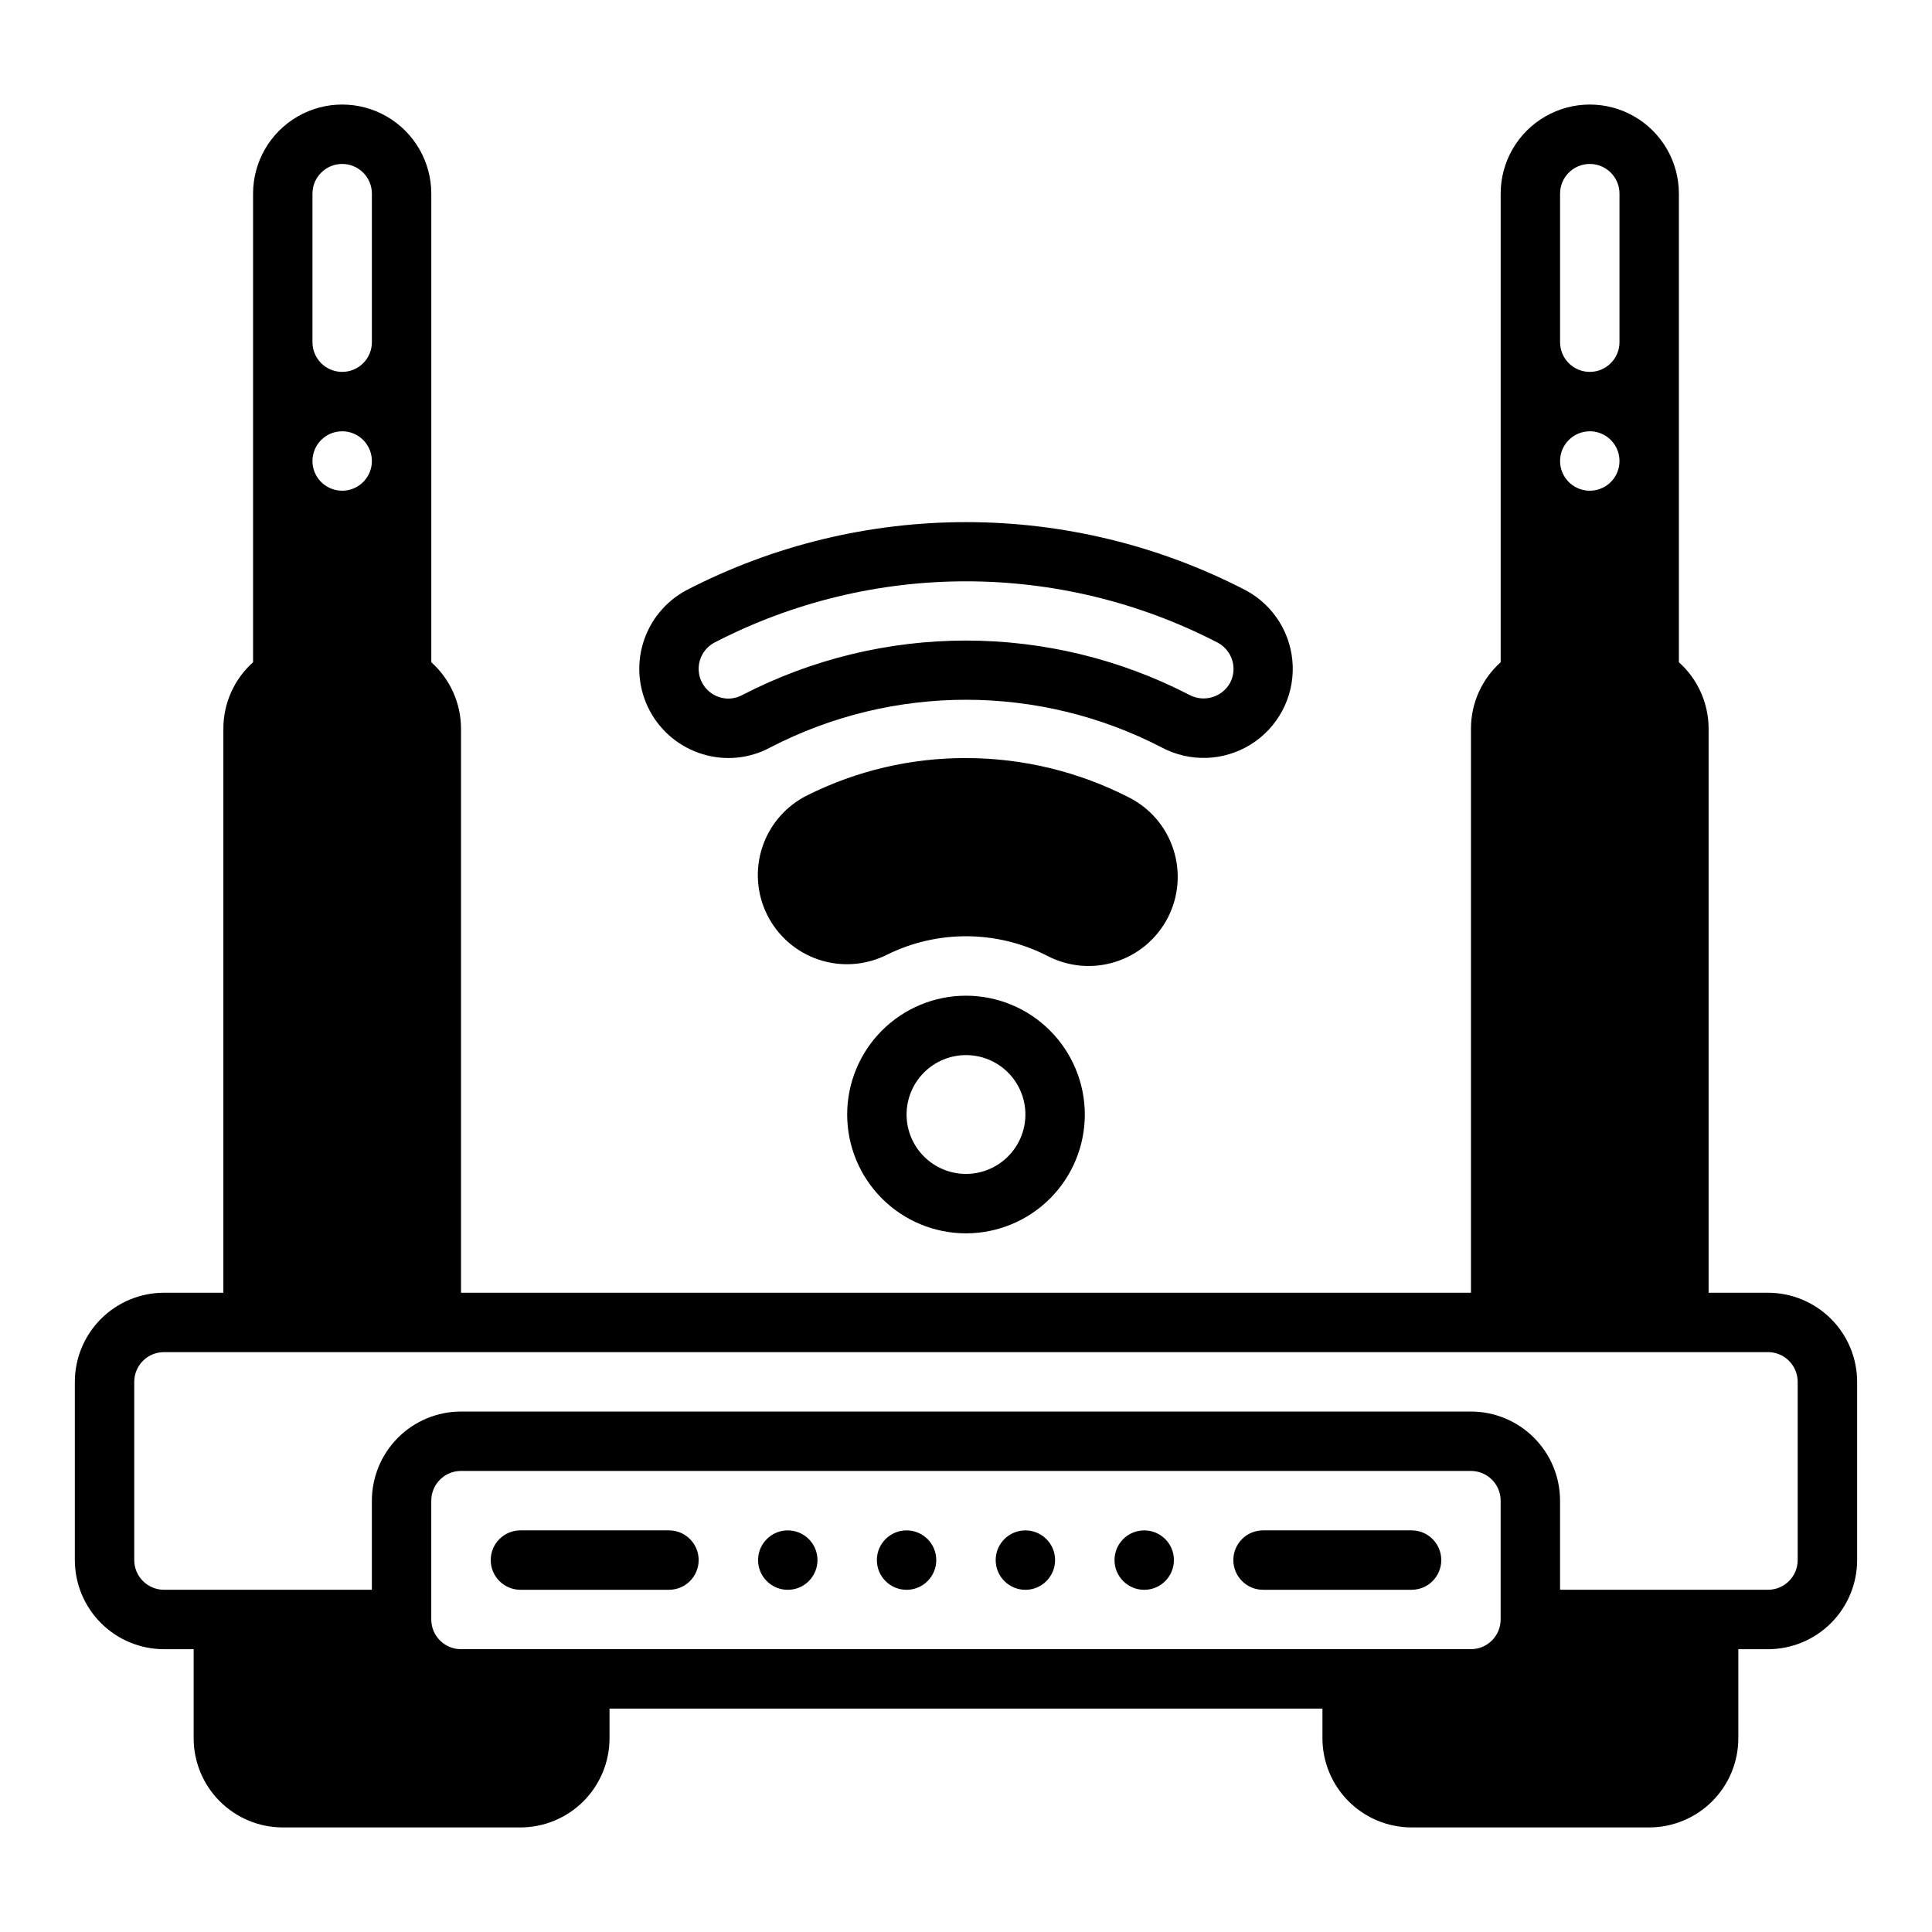
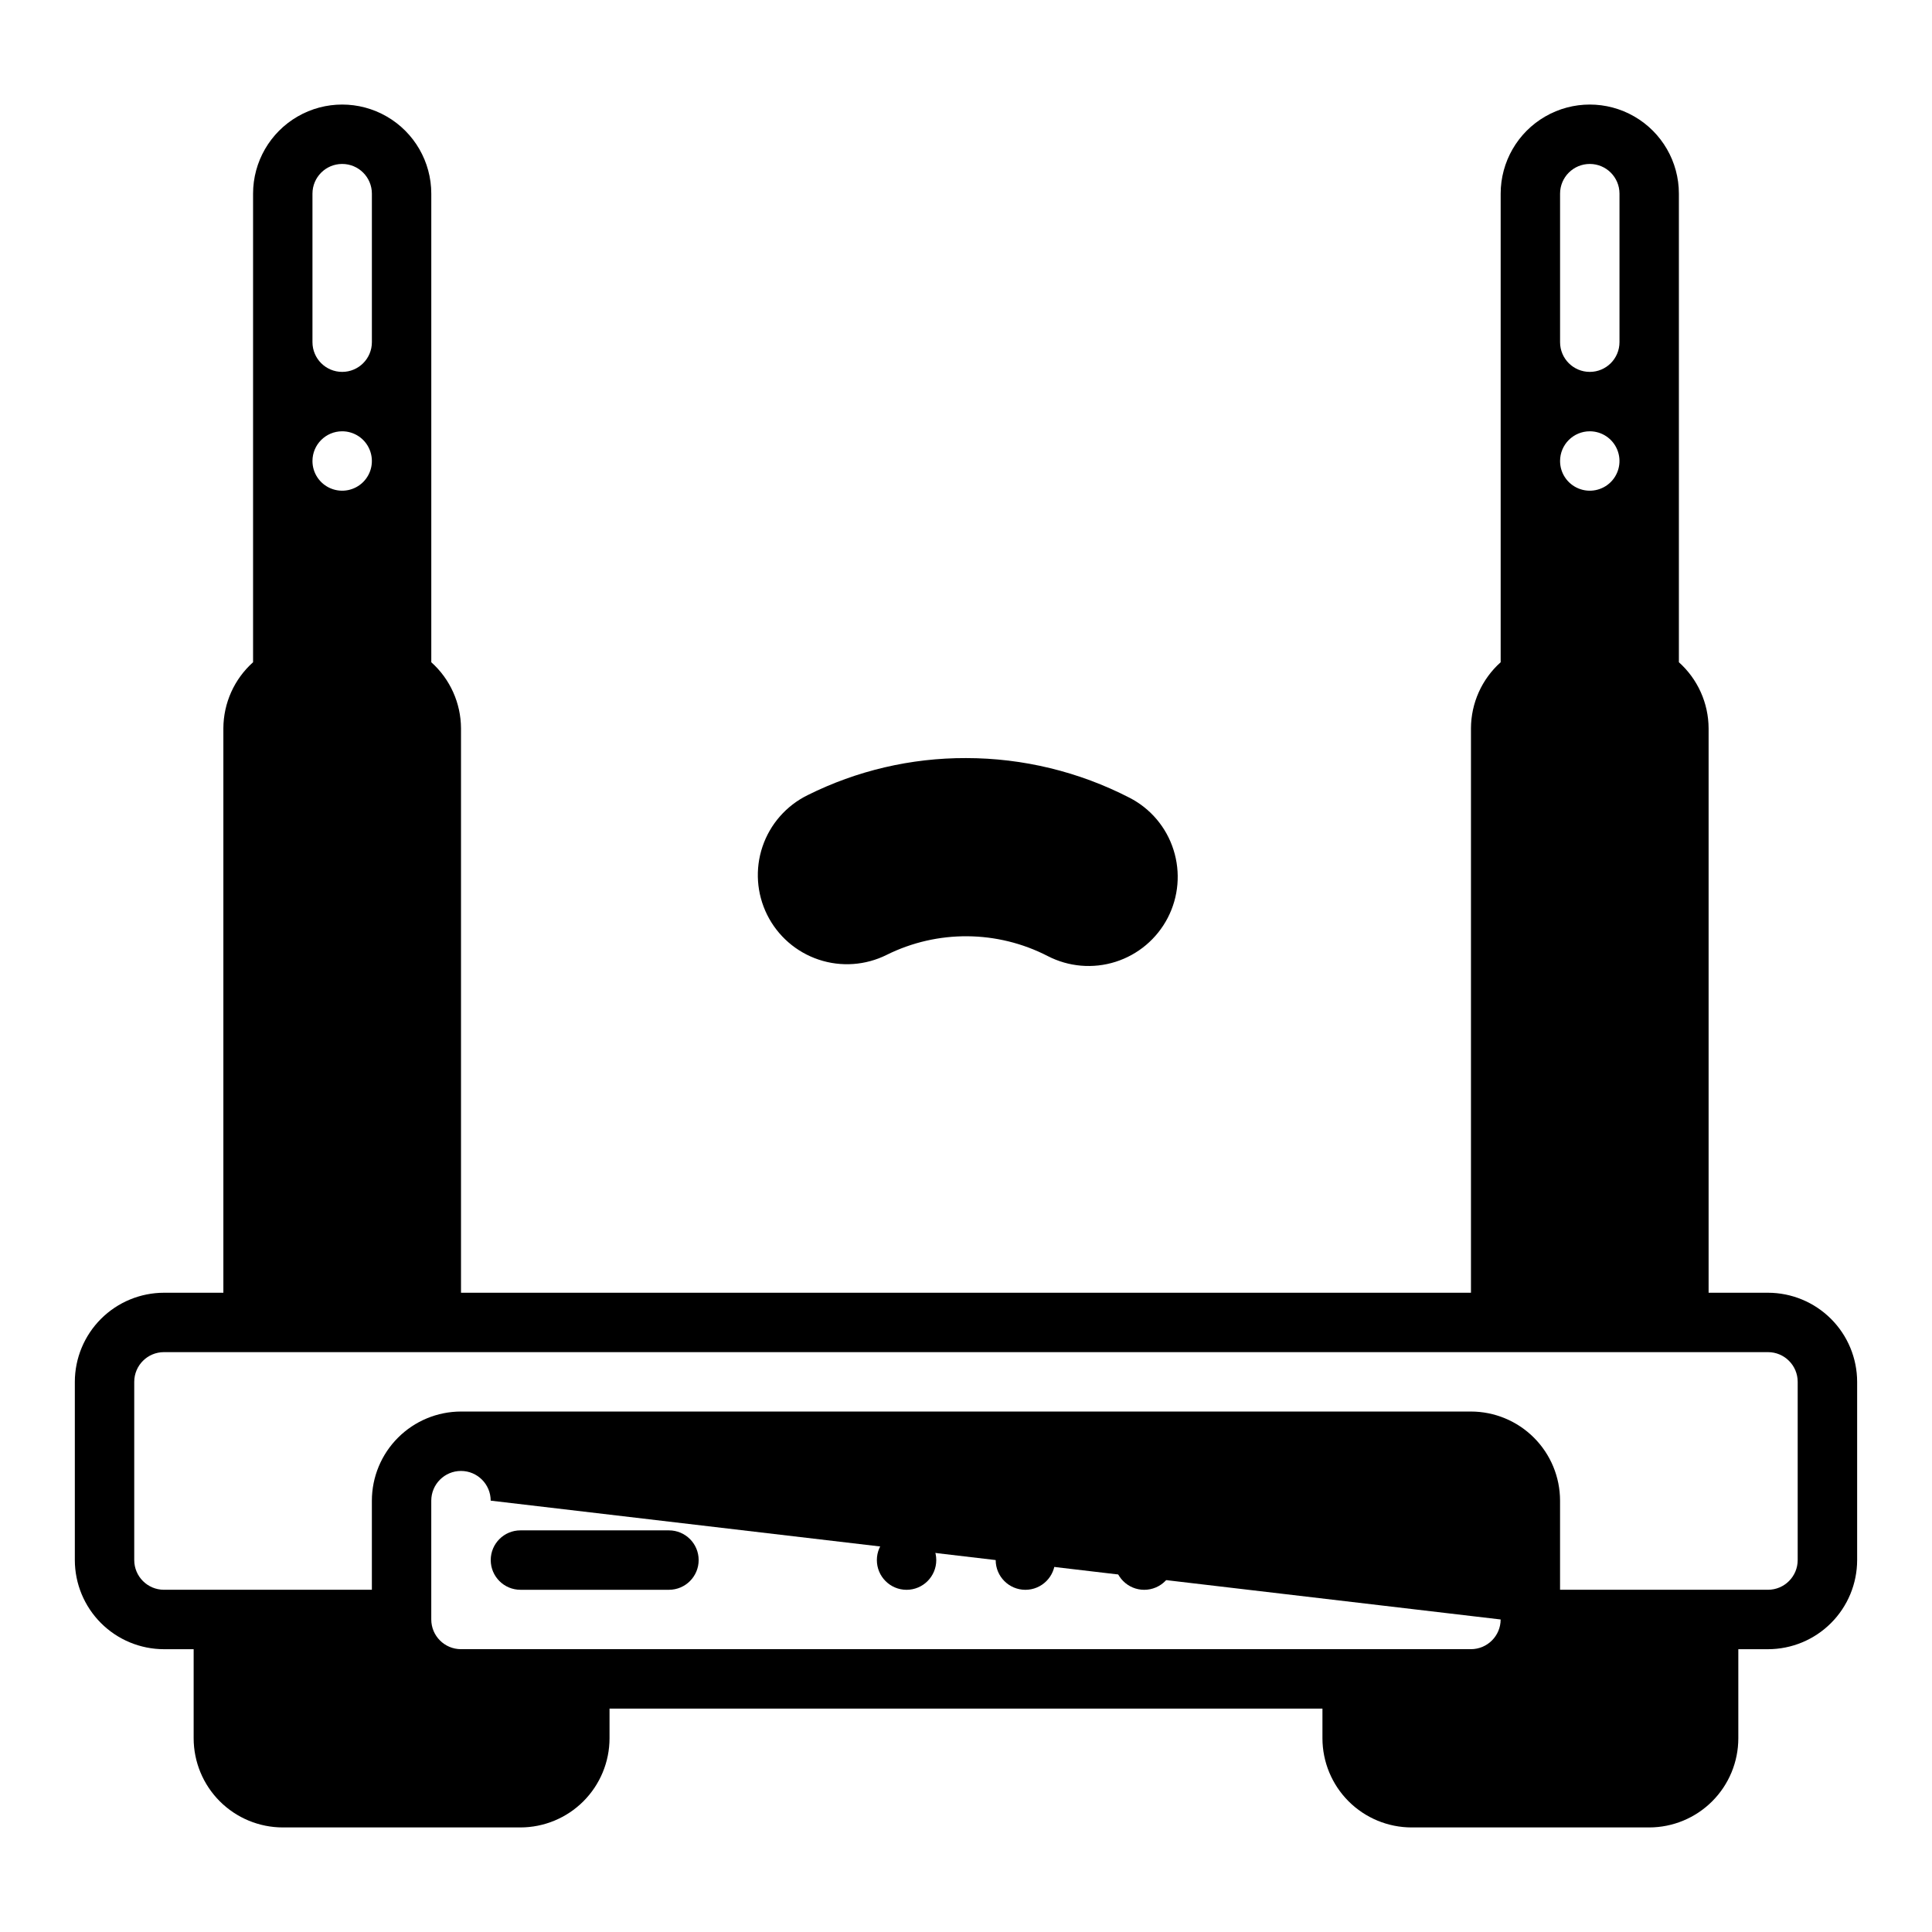
<svg xmlns="http://www.w3.org/2000/svg" fill="#000000" width="800px" height="800px" version="1.1" viewBox="144 144 512 512">
  <g>
-     <path d="m360.64 557.44c0 4.348-3.523 7.875-7.871 7.875s-7.871-3.527-7.871-7.875 3.523-7.871 7.871-7.871 7.871 3.523 7.871 7.871" />
    <path d="m392.12 557.44c0 4.348-3.523 7.875-7.871 7.875s-7.871-3.527-7.871-7.875 3.523-7.871 7.871-7.871 7.871 3.523 7.871 7.871" />
    <path d="m455.1 557.44c0 4.348-3.523 7.875-7.871 7.875-4.348 0-7.871-3.527-7.871-7.875s3.523-7.871 7.871-7.871c4.348 0 7.871 3.523 7.871 7.871" />
    <path d="m423.61 557.44c0 4.348-3.523 7.875-7.871 7.875-4.348 0-7.871-3.527-7.871-7.875s3.523-7.871 7.871-7.871c4.348 0 7.871 3.523 7.871 7.871" />
    <path d="m518.08 565.31h-39.359c-4.348 0-7.871-3.527-7.871-7.875s3.523-7.871 7.871-7.871h39.359c4.348 0 7.871 3.523 7.871 7.871s-3.523 7.875-7.871 7.875z" />
    <path d="m321.28 565.31h-39.359c-4.348 0-7.871-3.527-7.871-7.875s3.523-7.871 7.871-7.871h39.359c4.348 0 7.871 3.523 7.871 7.871s-3.523 7.875-7.871 7.875z" />
-     <path d="m400 407.87c-8.352 0-16.363 3.316-22.266 9.223-5.906 5.906-9.223 13.914-9.223 22.266s3.316 16.359 9.223 22.266c5.902 5.902 13.914 9.223 22.266 9.223s16.359-3.32 22.266-9.223c5.902-5.906 9.223-13.914 9.223-22.266-0.012-8.348-3.332-16.355-9.234-22.258-5.902-5.902-13.906-9.223-22.254-9.23zm0 47.23c-4.176 0-8.18-1.656-11.133-4.609-2.953-2.953-4.613-6.957-4.613-11.133s1.66-8.18 4.613-11.133c2.953-2.953 6.957-4.613 11.133-4.613s8.18 1.66 11.133 4.613c2.949 2.953 4.609 6.957 4.609 11.133-0.004 4.172-1.664 8.176-4.617 11.125-2.949 2.953-6.953 4.613-11.125 4.617z" />
    <path d="m455 369.23c-1.883-5.977-6.082-10.953-11.656-13.816-13.402-6.906-28.262-10.512-43.34-10.516-14.574-0.043-28.953 3.324-41.992 9.832-5.629 2.773-9.926 7.672-11.938 13.621-2.008 5.945-1.57 12.445 1.223 18.07 2.793 5.621 7.707 9.898 13.66 11.887 5.953 1.992 12.453 1.531 18.066-1.281 13.449-6.66 29.266-6.539 42.613 0.328 5.562 2.879 12.039 3.43 18.008 1.531 5.969-1.895 10.938-6.086 13.82-11.648 2.879-5.562 3.43-12.039 1.535-18.008z" />
-     <path d="m474.17 300.45c-46.484-24.098-101.78-24.109-148.27-0.031-5.527 2.957-9.652 7.988-11.469 13.984-1.816 6-1.176 12.477 1.785 18 2.961 5.523 7.996 9.648 13.996 11.457 5.981 1.836 12.445 1.188 17.941-1.789 32.535-16.844 71.223-16.832 103.75 0.031 7.438 3.949 16.414 3.641 23.562-0.812 7.148-4.453 11.387-12.375 11.121-20.793-0.27-8.418-5-16.055-12.414-20.047zm-4.199 24.539c-2.106 3.762-6.812 5.188-10.652 3.227-37.184-19.27-81.414-19.281-118.61-0.023-1.82 0.988-3.965 1.207-5.949 0.602-3.055-0.918-5.254-3.59-5.57-6.762-0.316-3.176 1.312-6.227 4.125-7.731 41.84-21.668 91.598-21.656 133.43 0.031 3.824 2.059 5.269 6.82 3.227 10.656z" />
-     <path d="m612.54 486.59h-15.742v-149.57c-0.027-6.691-2.887-13.059-7.875-17.52v-124.18c0-8.434-4.5-16.23-11.809-20.449-7.305-4.219-16.309-4.219-23.613 0-7.309 4.219-11.809 12.016-11.809 20.449v124.18c-4.988 4.461-7.848 10.828-7.871 17.52v149.57h-267.65v-149.57c-0.027-6.691-2.887-13.059-7.875-17.52v-124.18c0-8.434-4.5-16.23-11.809-20.449-7.305-4.219-16.309-4.219-23.613 0-7.309 4.219-11.809 12.016-11.809 20.449v124.18c-4.988 4.461-7.848 10.828-7.871 17.52v149.57h-15.746c-6.262 0.008-12.262 2.5-16.691 6.926-4.426 4.426-6.918 10.43-6.926 16.691v47.23c0.008 6.262 2.5 12.266 6.926 16.691 4.43 4.43 10.43 6.918 16.691 6.926h7.871v23.617c0.008 6.262 2.5 12.262 6.926 16.691 4.43 4.426 10.43 6.918 16.691 6.926h62.977c6.262-0.008 12.266-2.5 16.691-6.926 4.426-4.43 6.918-10.43 6.926-16.691v-7.871h188.93v7.871c0.008 6.262 2.5 12.262 6.926 16.691 4.43 4.426 10.43 6.918 16.691 6.926h62.977c6.262-0.008 12.266-2.5 16.691-6.926 4.43-4.43 6.918-10.43 6.926-16.691v-23.617h7.871c6.262-0.008 12.266-2.496 16.691-6.926 4.426-4.426 6.918-10.43 6.926-16.691v-47.23c-0.008-6.262-2.5-12.266-6.926-16.691s-10.43-6.918-16.691-6.926zm-55.105-291.27c0-4.348 3.527-7.871 7.875-7.871s7.871 3.523 7.871 7.871v39.363c0 4.348-3.523 7.871-7.871 7.871s-7.875-3.523-7.875-7.871zm7.871 62.977h0.004c3.184 0 6.055 1.918 7.269 4.859 1.219 2.941 0.547 6.328-1.703 8.582-2.254 2.25-5.641 2.922-8.582 1.703s-4.859-4.086-4.859-7.269c0-4.348 3.527-7.875 7.875-7.875zm-338.5-62.977c0-4.348 3.527-7.871 7.875-7.871s7.871 3.523 7.871 7.871v39.363c0 4.348-3.523 7.871-7.871 7.871s-7.875-3.523-7.875-7.871zm7.871 62.977h0.004c3.184 0 6.055 1.918 7.269 4.859 1.219 2.941 0.547 6.328-1.703 8.582-2.254 2.25-5.641 2.922-8.582 1.703s-4.859-4.086-4.859-7.269c0-4.348 3.527-7.875 7.875-7.875zm307.01 314.88c-0.004 4.348-3.527 7.867-7.871 7.871h-267.65c-4.348-0.004-7.871-3.523-7.875-7.871v-31.488c0.004-4.348 3.527-7.871 7.875-7.871h267.65c4.344 0 7.867 3.523 7.871 7.871zm78.719-15.742v-0.004c0 4.348-3.523 7.871-7.871 7.875h-55.105v-23.617c-0.004-6.262-2.496-12.266-6.922-16.691-4.43-4.43-10.43-6.918-16.691-6.926h-267.65c-6.262 0.008-12.266 2.496-16.691 6.926-4.43 4.426-6.918 10.43-6.926 16.691v23.617h-55.105c-4.344-0.004-7.867-3.527-7.871-7.875v-47.23c0.004-4.348 3.527-7.871 7.871-7.871h425.09c4.348 0 7.871 3.523 7.871 7.871z" />
+     <path d="m612.54 486.59h-15.742v-149.57c-0.027-6.691-2.887-13.059-7.875-17.52v-124.18c0-8.434-4.5-16.23-11.809-20.449-7.305-4.219-16.309-4.219-23.613 0-7.309 4.219-11.809 12.016-11.809 20.449v124.18c-4.988 4.461-7.848 10.828-7.871 17.52v149.57h-267.65v-149.57c-0.027-6.691-2.887-13.059-7.875-17.52v-124.18c0-8.434-4.5-16.23-11.809-20.449-7.305-4.219-16.309-4.219-23.613 0-7.309 4.219-11.809 12.016-11.809 20.449v124.18c-4.988 4.461-7.848 10.828-7.871 17.52v149.57h-15.746c-6.262 0.008-12.262 2.5-16.691 6.926-4.426 4.426-6.918 10.43-6.926 16.691v47.23c0.008 6.262 2.5 12.266 6.926 16.691 4.43 4.43 10.43 6.918 16.691 6.926h7.871v23.617c0.008 6.262 2.5 12.262 6.926 16.691 4.43 4.426 10.43 6.918 16.691 6.926h62.977c6.262-0.008 12.266-2.5 16.691-6.926 4.426-4.43 6.918-10.43 6.926-16.691v-7.871h188.93v7.871c0.008 6.262 2.5 12.262 6.926 16.691 4.43 4.426 10.43 6.918 16.691 6.926h62.977c6.262-0.008 12.266-2.5 16.691-6.926 4.43-4.43 6.918-10.43 6.926-16.691v-23.617h7.871c6.262-0.008 12.266-2.496 16.691-6.926 4.426-4.426 6.918-10.43 6.926-16.691v-47.23c-0.008-6.262-2.5-12.266-6.926-16.691s-10.43-6.918-16.691-6.926zm-55.105-291.27c0-4.348 3.527-7.871 7.875-7.871s7.871 3.523 7.871 7.871v39.363c0 4.348-3.523 7.871-7.871 7.871s-7.875-3.523-7.875-7.871zm7.871 62.977h0.004c3.184 0 6.055 1.918 7.269 4.859 1.219 2.941 0.547 6.328-1.703 8.582-2.254 2.25-5.641 2.922-8.582 1.703s-4.859-4.086-4.859-7.269c0-4.348 3.527-7.875 7.875-7.875zm-338.5-62.977c0-4.348 3.527-7.871 7.875-7.871s7.871 3.523 7.871 7.871v39.363c0 4.348-3.523 7.871-7.871 7.871s-7.875-3.523-7.875-7.871zm7.871 62.977h0.004c3.184 0 6.055 1.918 7.269 4.859 1.219 2.941 0.547 6.328-1.703 8.582-2.254 2.25-5.641 2.922-8.582 1.703s-4.859-4.086-4.859-7.269c0-4.348 3.527-7.875 7.875-7.875zm307.01 314.88c-0.004 4.348-3.527 7.867-7.871 7.871h-267.65c-4.348-0.004-7.871-3.523-7.875-7.871v-31.488c0.004-4.348 3.527-7.871 7.875-7.871c4.344 0 7.867 3.523 7.871 7.871zm78.719-15.742v-0.004c0 4.348-3.523 7.871-7.871 7.875h-55.105v-23.617c-0.004-6.262-2.496-12.266-6.922-16.691-4.43-4.43-10.43-6.918-16.691-6.926h-267.65c-6.262 0.008-12.266 2.496-16.691 6.926-4.43 4.426-6.918 10.43-6.926 16.691v23.617h-55.105c-4.344-0.004-7.867-3.527-7.871-7.875v-47.23c0.004-4.348 3.527-7.871 7.871-7.871h425.09c4.348 0 7.871 3.523 7.871 7.871z" />
  </g>
</svg>